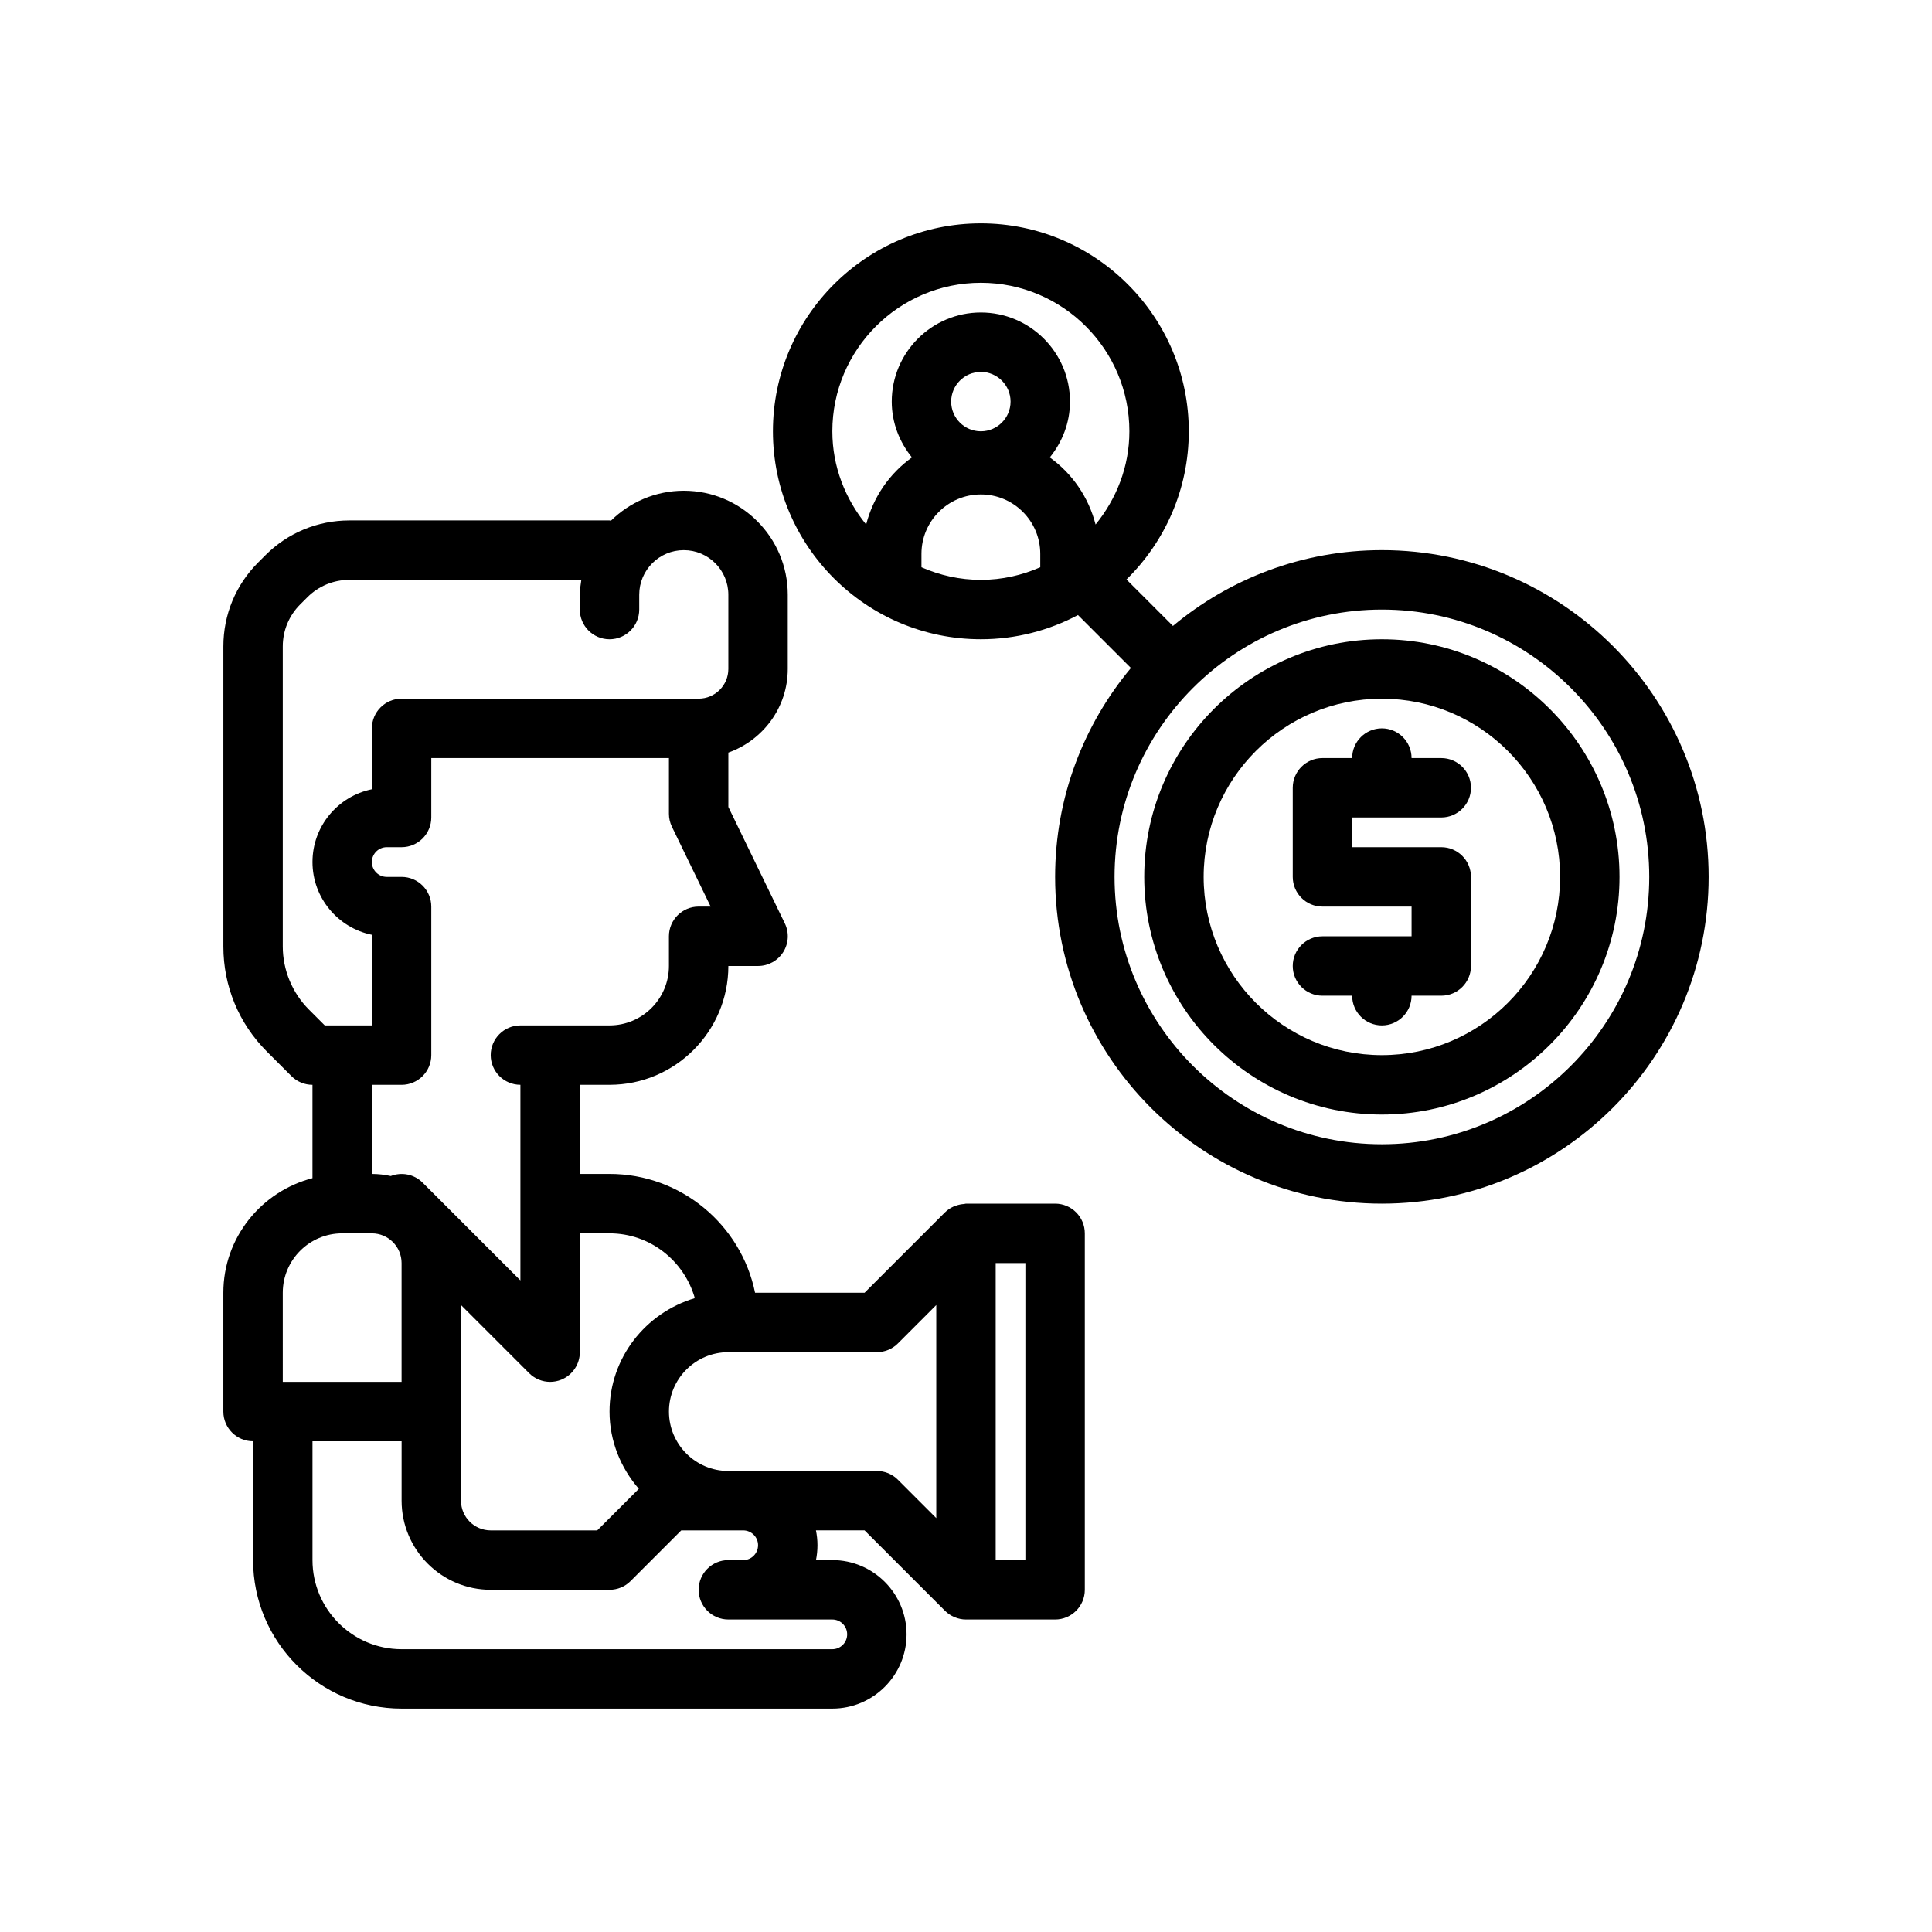
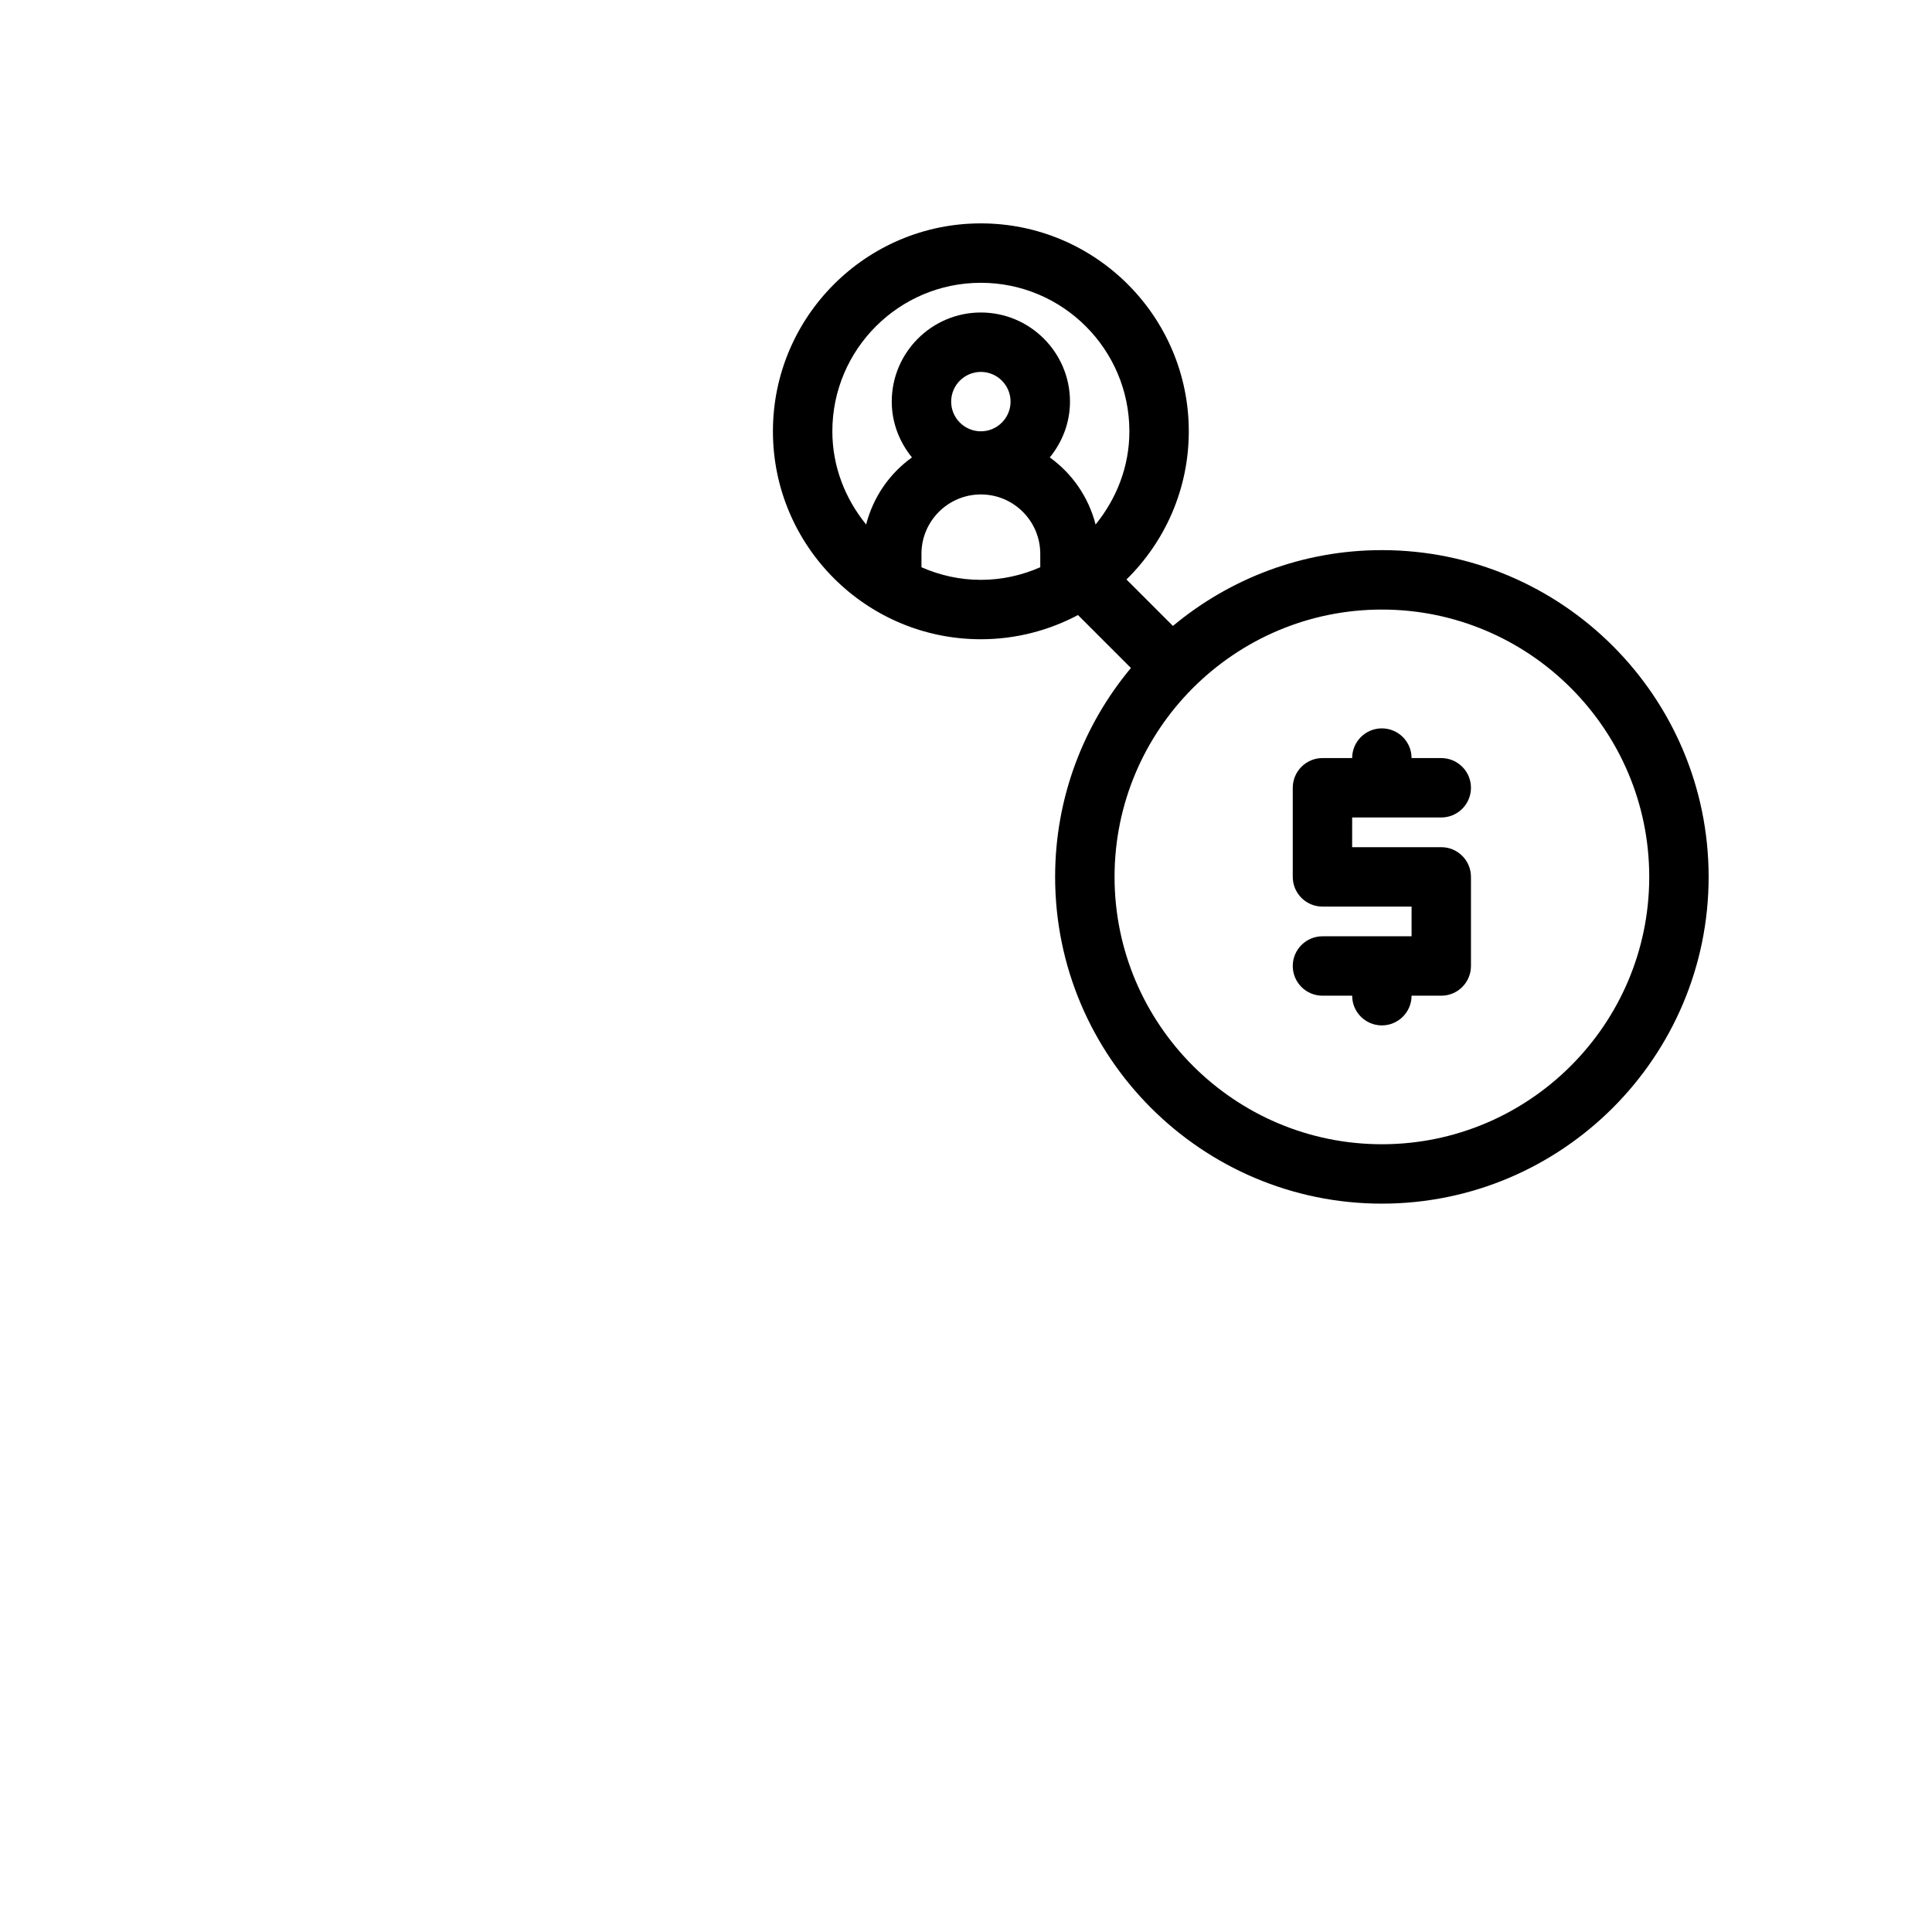
<svg xmlns="http://www.w3.org/2000/svg" fill="#000000" width="800px" height="800px" version="1.1" viewBox="144 144 512 512">
  <g>
-     <path d="m211.07 525.95v31.488c0 21.703 17.656 39.359 39.359 39.359h114.14c10.848 0 19.68-8.832 19.68-19.68 0-10.848-8.832-19.68-19.68-19.68h-4.328c0.262-1.273 0.395-2.59 0.395-3.938s-0.141-2.66-0.402-3.938h12.887l21.309 21.309c0.723 0.723 1.59 1.301 2.551 1.699 0.953 0.398 1.977 0.613 3.016 0.613h23.617c4.344 0 7.871-3.527 7.871-7.871v-94.465c0-4.344-3.527-7.871-7.871-7.871h-23.617c-0.164 0-0.309 0.086-0.48 0.094-0.723 0.047-1.426 0.18-2.109 0.426-0.234 0.086-0.473 0.141-0.699 0.25-0.82 0.379-1.598 0.859-2.258 1.527-0.008 0.008-0.008 0.008-0.016 0.008l-21.312 21.309h-29.023c-3.66-17.941-19.555-31.488-38.566-31.488h-7.871v-23.617h7.871c17.367 0 31.488-14.121 31.488-31.488h7.871c2.707 0 5.234-1.395 6.676-3.691 1.441-2.297 1.598-5.172 0.41-7.613l-14.957-30.84v-14.406c9.141-3.258 15.742-11.918 15.742-22.168v-19.68c0-15.191-12.359-27.551-27.551-27.551-7.519 0-14.336 3.047-19.309 7.941-0.137 0-0.238-0.07-0.371-0.07h-68.934c-8.406 0-16.32 3.273-22.27 9.227l-1.906 1.906c-5.953 5.941-9.227 13.852-9.227 22.27v79.516c0 10.508 4.094 20.395 11.523 27.828l6.527 6.527c1.469 1.469 3.477 2.297 5.562 2.297v24.734c-13.539 3.519-23.617 15.742-23.617 30.371v31.488c0.004 4.344 3.527 7.867 7.875 7.867zm133.82 27.555c0 2.172-1.762 3.938-3.938 3.938l-3.934-0.004c-4.344 0-7.871 3.527-7.871 7.871s3.527 7.871 7.871 7.871h27.551c2.172 0 3.938 1.762 3.938 3.938 0 2.176-1.766 3.938-3.938 3.938h-114.14c-13.02 0-23.617-10.598-23.617-23.617v-31.488h23.617v15.742c0 13.02 10.598 23.617 23.617 23.617h31.488c2.086 0 4.094-0.828 5.566-2.305l13.438-13.438h16.422c2.172 0 3.934 1.766 3.934 3.938zm70.848 3.934h-7.871v-78.719h7.871zm-39.359-55.102c2.086 0 4.094-0.828 5.566-2.305l10.176-10.18v56.457l-10.18-10.18c-1.469-1.48-3.477-2.305-5.562-2.305h-39.359c-8.684 0-15.742-7.062-15.742-15.742 0-8.684 7.062-15.742 15.742-15.742zm-70.848-31.488c10.777 0 19.781 7.297 22.609 17.176-13.023 3.856-22.609 15.801-22.609 30.055 0 7.848 2.992 14.949 7.762 20.469l-11.02 11.02h-28.23c-4.336 0-7.871-3.535-7.871-7.871v-51.848l18.051 18.051c1.5 1.504 3.516 2.309 5.562 2.309 1.016 0 2.039-0.195 3.016-0.598 2.938-1.223 4.859-4.094 4.859-7.273v-31.488zm-79.68-59.324c-4.394-4.394-6.914-10.477-6.914-16.695v-79.508c0-4.203 1.637-8.164 4.613-11.141l1.906-1.906c2.977-2.973 6.926-4.609 11.137-4.609h61.465c-0.188 1.297-0.398 2.59-0.398 3.934v3.938c0 4.344 3.527 7.871 7.871 7.871s7.871-3.527 7.871-7.871v-3.938c0-6.512 5.297-11.809 11.809-11.809 6.512 0 11.809 5.297 11.809 11.809v19.68c0 4.336-3.535 7.871-7.871 7.871h-78.723c-4.344 0-7.871 3.527-7.871 7.871v16.137c-8.973 1.828-15.742 9.777-15.742 19.285 0 9.508 6.769 17.453 15.742 19.285v24.016h-12.484zm24.574 19.965c4.344 0 7.871-3.527 7.871-7.871v-39.359c0-4.344-3.527-7.871-7.871-7.871h-3.938c-2.172 0-3.938-1.762-3.938-3.938 0-2.172 1.762-3.938 3.938-3.938h3.938c4.344 0 7.871-3.527 7.871-7.871v-15.742h62.977v14.762c0 1.188 0.27 2.363 0.789 3.434l10.266 21.16h-3.184c-4.344 0-7.871 3.527-7.871 7.871v7.871c0 8.684-7.062 15.742-15.742 15.742h-23.617c-4.344 0-7.871 3.527-7.871 7.871s3.527 7.871 7.871 7.871v51.844l-25.922-25.922c-2.281-2.281-5.613-2.852-8.43-1.746-1.625-0.348-3.293-0.555-5.008-0.555v-23.617zm-31.488 55.102c0-8.684 7.062-15.742 15.742-15.742h7.871c4.336 0 7.871 3.535 7.871 7.871v31.488h-31.484z" />
-     <path d="m510.21 313.41c-34.723 0-62.977 28.254-62.977 62.977 0 34.723 28.254 62.977 62.977 62.977 34.723 0 62.977-28.254 62.977-62.977 0-34.723-28.254-62.977-62.977-62.977zm0 110.21c-26.047 0-47.23-21.184-47.23-47.23 0-26.047 21.184-47.23 47.23-47.23s47.23 21.184 47.23 47.23c0 26.047-21.184 47.23-47.23 47.23z" />
    <path d="m510.21 289.79c-21.043 0-40.344 7.566-55.371 20.09l-12.312-12.312c10.18-9.996 16.516-23.898 16.516-39.266 0-30.387-24.719-55.105-55.105-55.105-30.387 0-55.105 24.719-55.105 55.105s24.719 55.105 55.105 55.105c9.297 0 18.051-2.34 25.742-6.414l14.027 14.027c-12.523 15.02-20.09 34.32-20.09 55.363 0 47.742 38.848 86.594 86.594 86.594 47.742 0 86.594-38.848 86.594-86.594 0-47.746-38.852-86.594-86.594-86.594zm-106.27-31.488c-4.336 0-7.871-3.535-7.871-7.871 0-4.336 3.535-7.871 7.871-7.871 4.336 0 7.871 3.535 7.871 7.871 0 4.336-3.531 7.871-7.871 7.871zm-39.359 0c0-21.703 17.656-39.359 39.359-39.359s39.359 17.656 39.359 39.359c0 9.398-3.449 17.918-8.957 24.695-1.867-7.266-6.203-13.516-12.137-17.773 3.297-4.062 5.352-9.164 5.352-14.793 0-13.02-10.598-23.617-23.617-23.617-13.02 0-23.617 10.598-23.617 23.617 0 5.629 2.062 10.73 5.352 14.793-5.934 4.25-10.273 10.5-12.137 17.773-5.508-6.777-8.957-15.293-8.957-24.695zm23.617 36.023v-3.551c0-8.684 7.062-15.742 15.742-15.742 8.684 0 15.742 7.062 15.742 15.742v3.551c-4.832 2.125-10.137 3.34-15.742 3.34-5.606 0-10.91-1.215-15.742-3.34zm122.02 152.91c-39.062 0-70.848-31.789-70.848-70.848 0-39.062 31.789-70.848 70.848-70.848 39.062 0 70.848 31.789 70.848 70.848 0 39.062-31.785 70.848-70.848 70.848z" />
    <path d="m525.95 360.64c4.344 0 7.871-3.527 7.871-7.871s-3.527-7.871-7.871-7.871h-7.871c0-4.344-3.527-7.871-7.871-7.871s-7.871 3.527-7.871 7.871h-7.871c-4.344 0-7.871 3.527-7.871 7.871v23.617c0 4.344 3.527 7.871 7.871 7.871h23.617v7.871h-23.617c-4.344 0-7.871 3.527-7.871 7.871s3.527 7.871 7.871 7.871h7.871c0 4.344 3.527 7.871 7.871 7.871s7.871-3.527 7.871-7.871h7.871c4.344 0 7.871-3.527 7.871-7.871v-23.617c0-4.344-3.527-7.871-7.871-7.871h-23.617v-7.871z" />
  </g>
</svg>